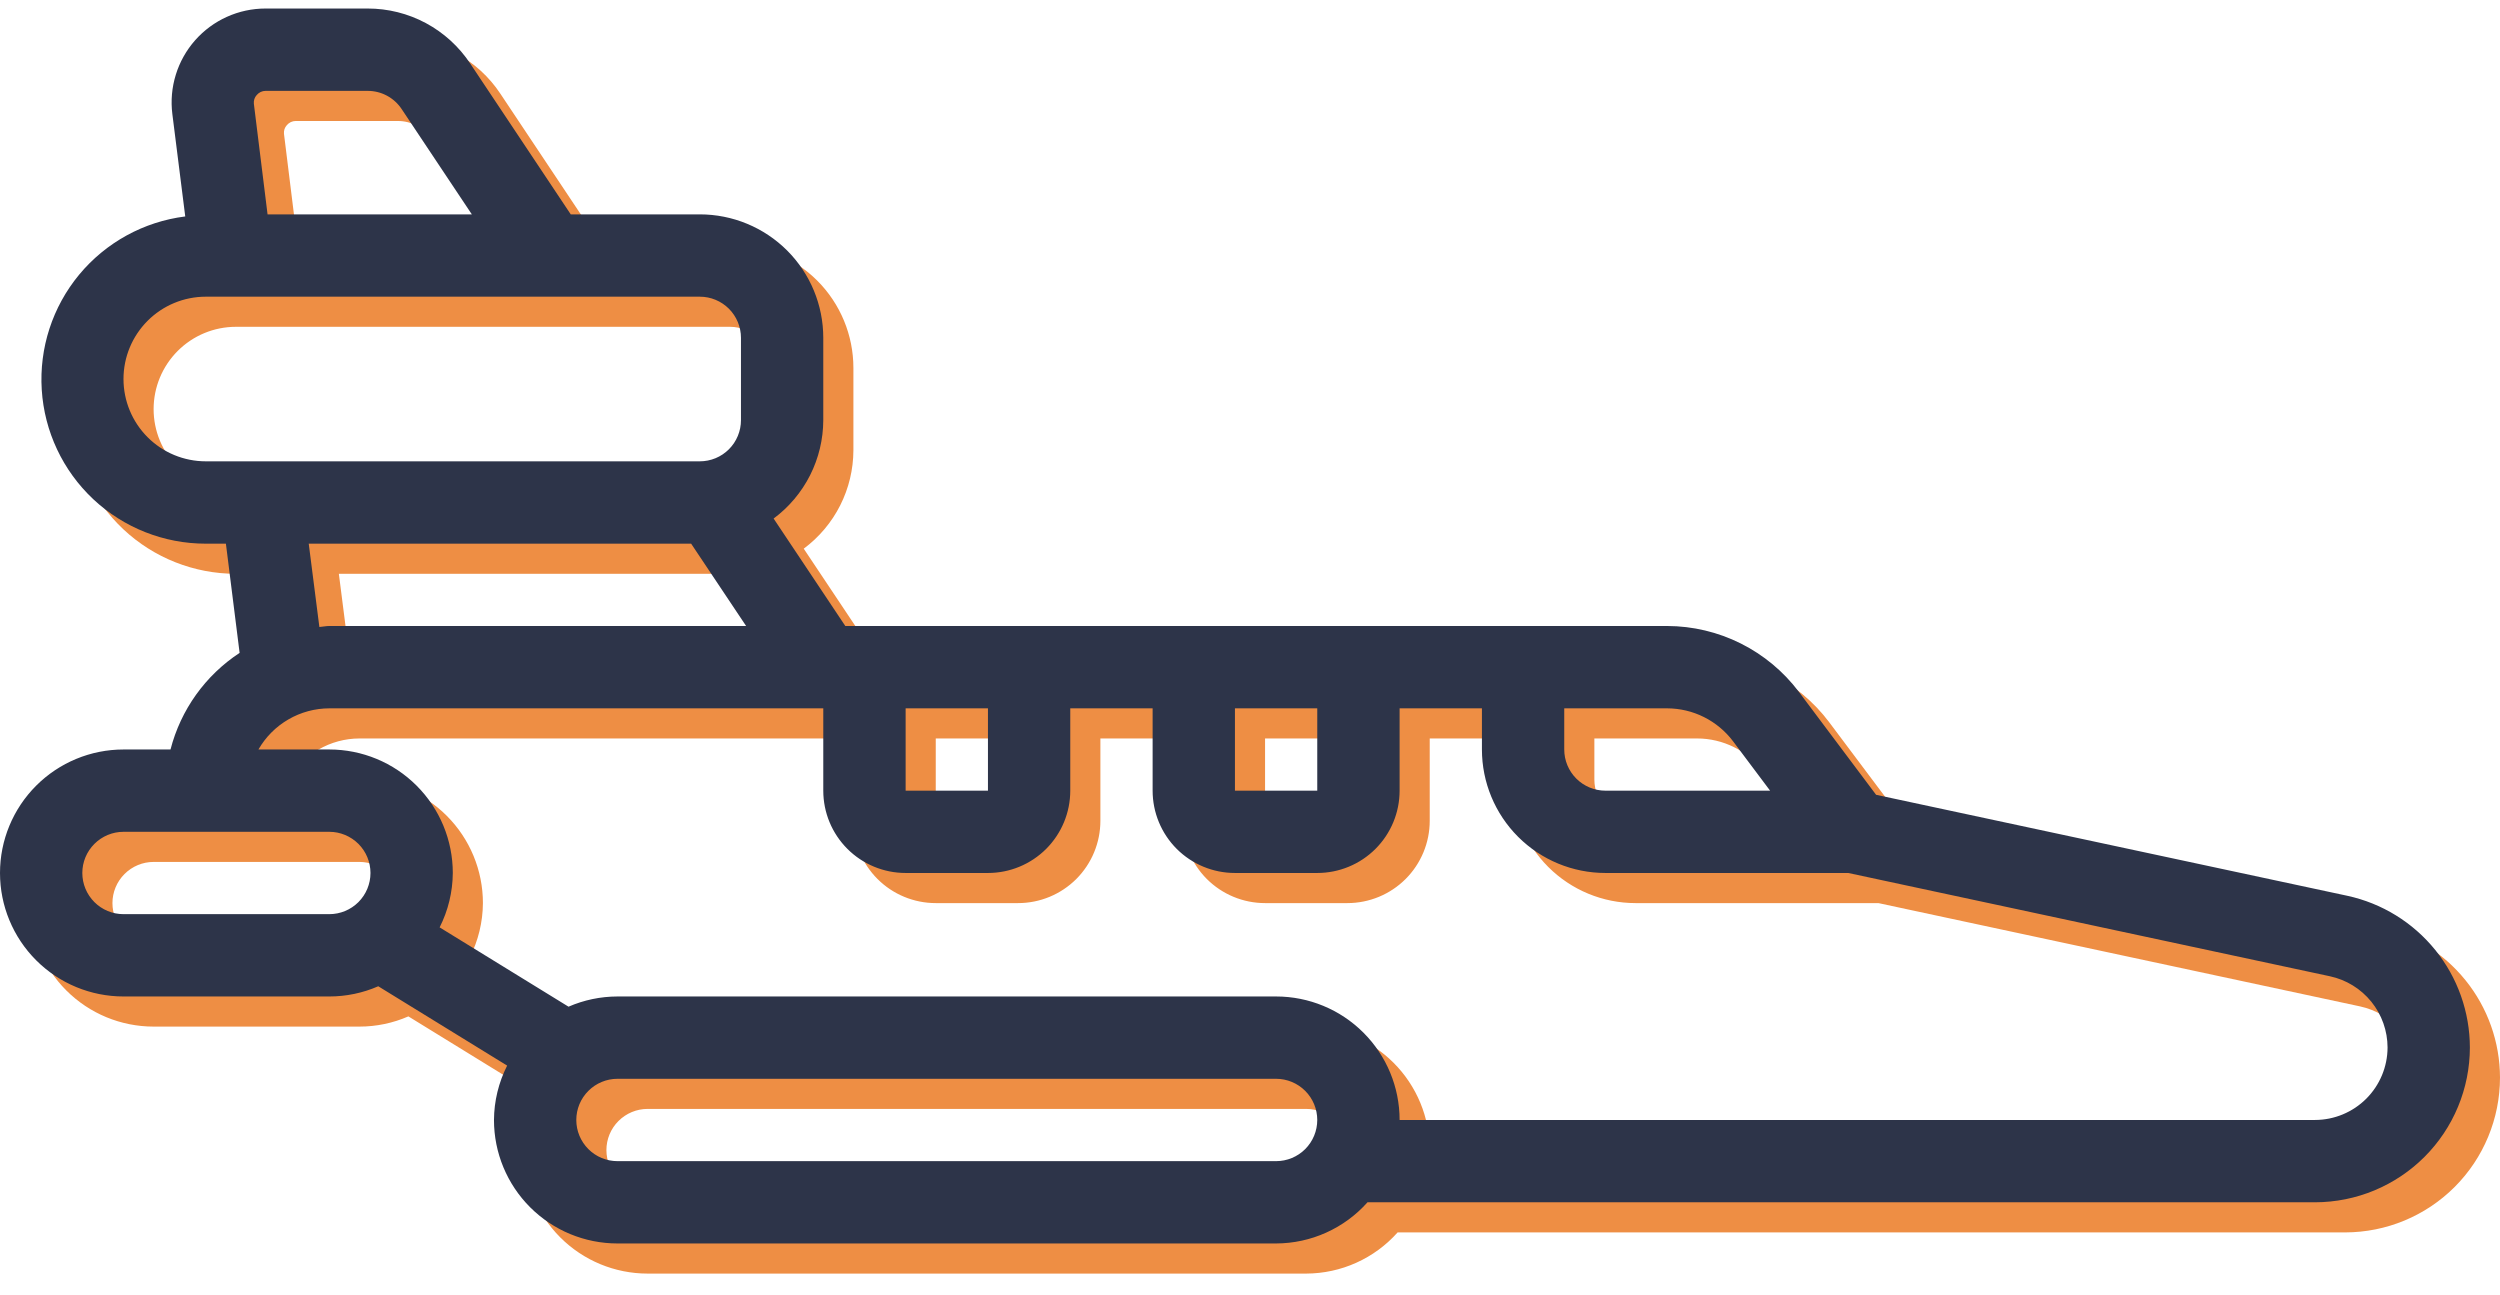
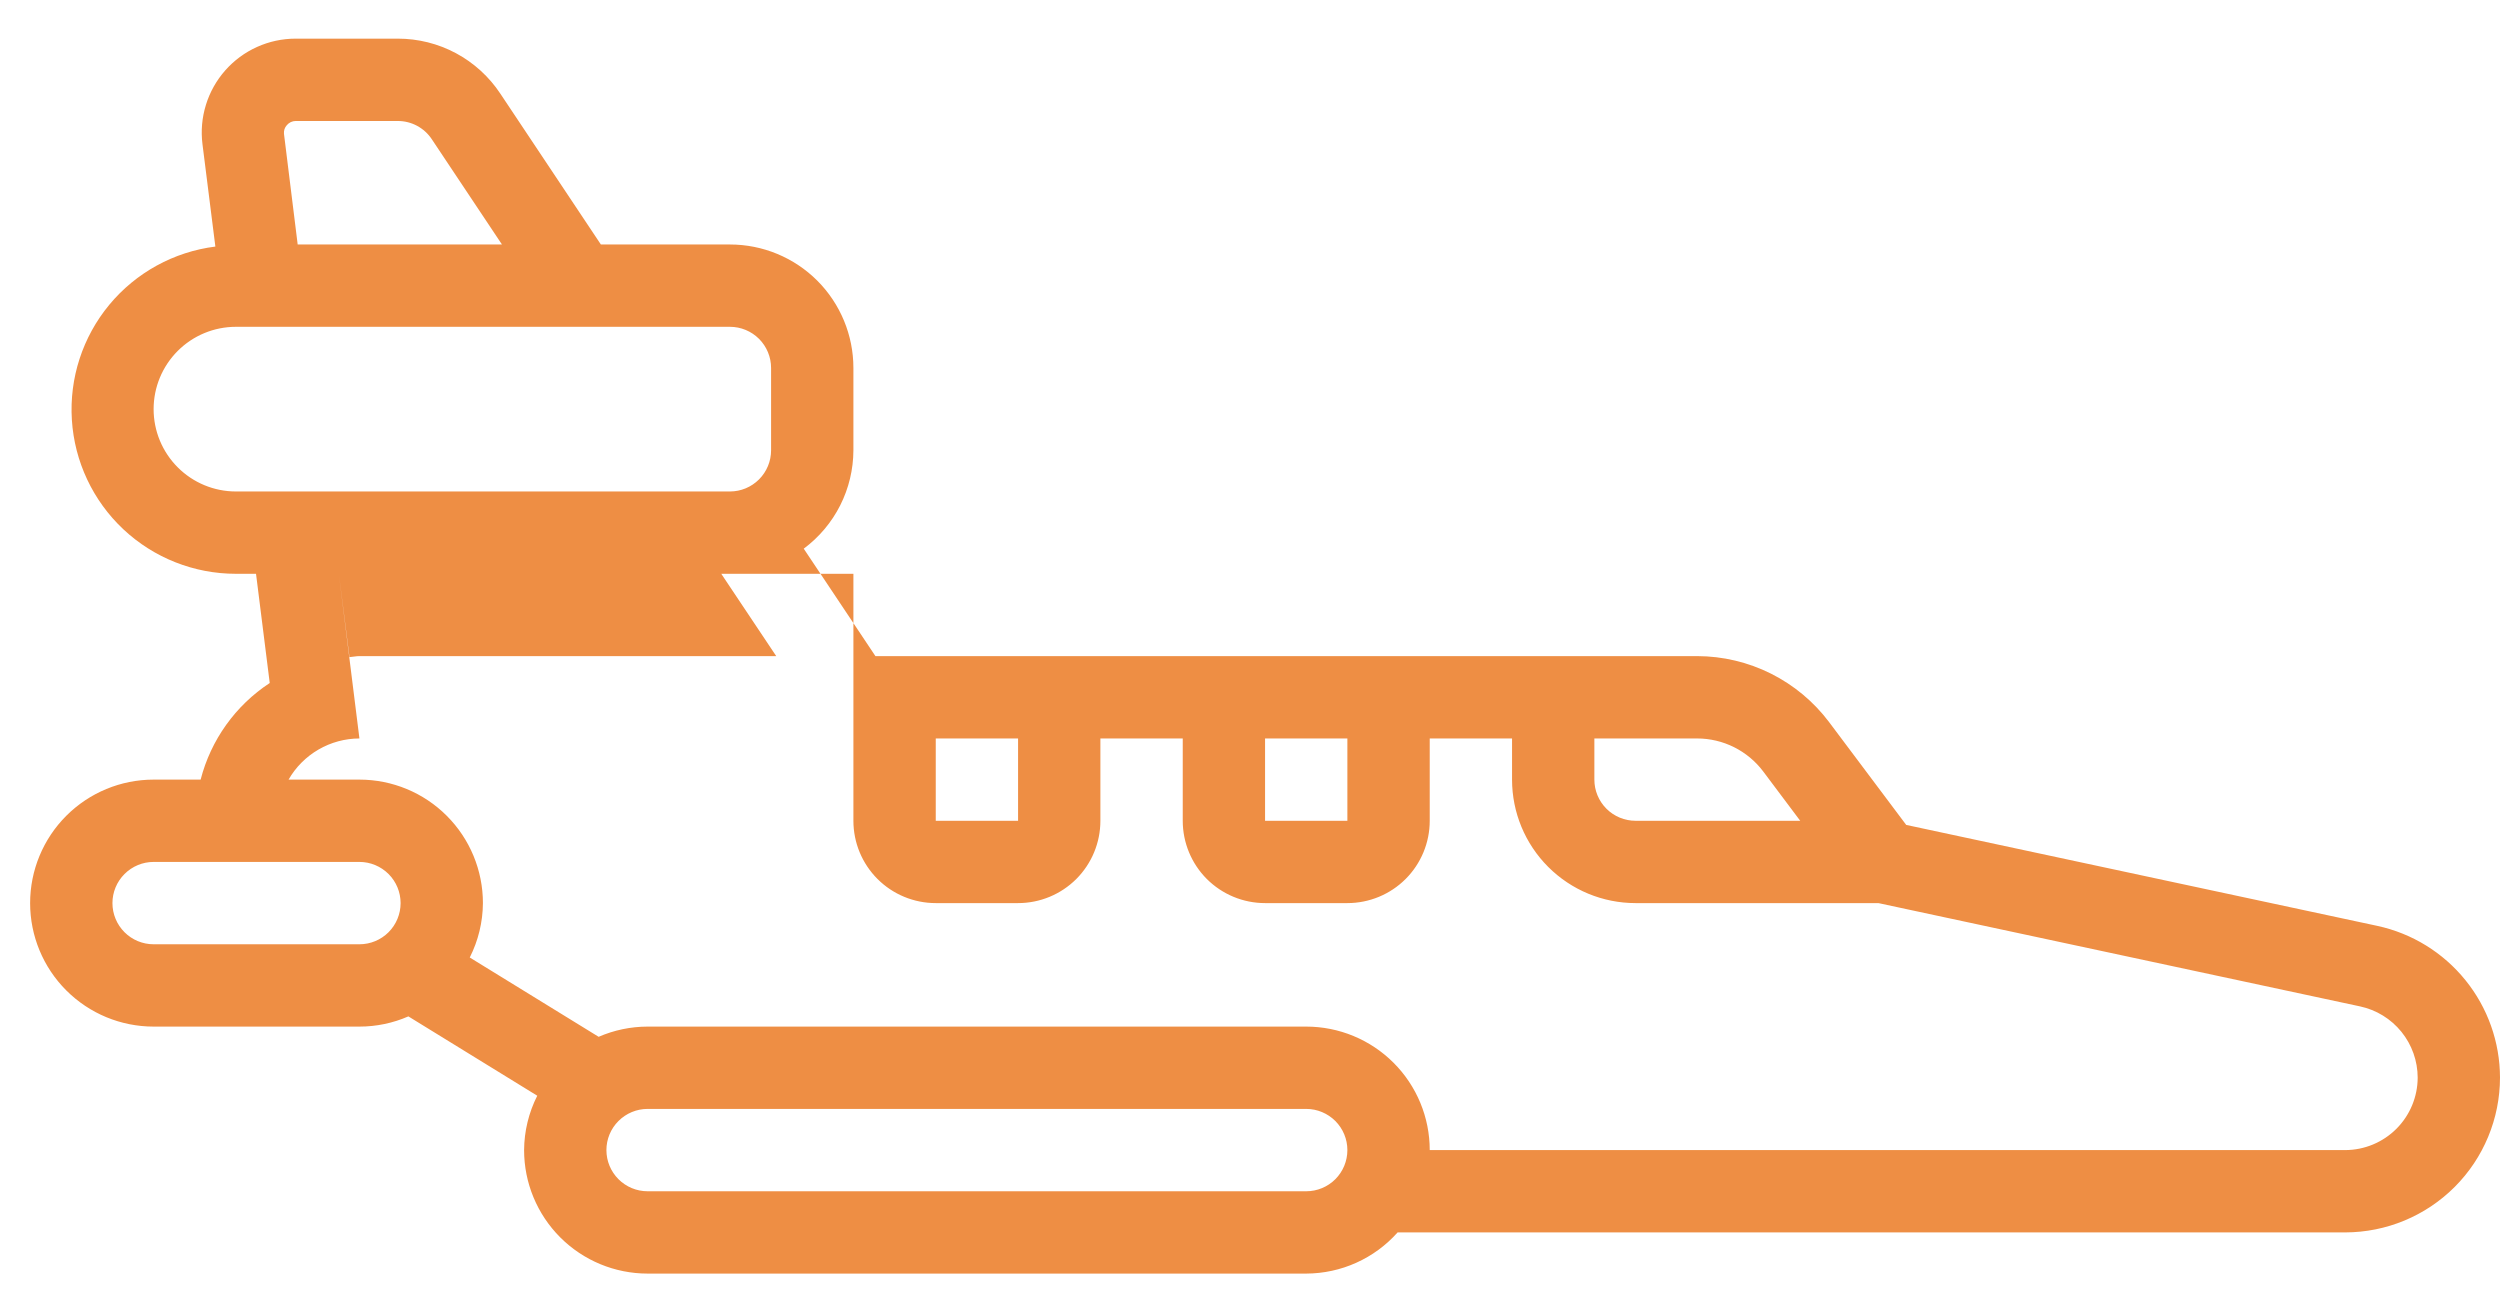
<svg xmlns="http://www.w3.org/2000/svg" width="83" height="43" viewBox="0 0 83 43" fill="none">
-   <path d="M5.1 34.083H11.933C12.492 34.083 13.046 33.968 13.558 33.744L17.837 36.378C17.554 36.938 17.404 37.556 17.4 38.183C17.4 39.271 17.832 40.313 18.601 41.082C19.37 41.851 20.413 42.283 21.5 42.283H43.367C43.94 42.281 44.507 42.159 45.029 41.923C45.552 41.688 46.019 41.345 46.401 40.916H77.861C79.224 40.914 80.529 40.372 81.493 39.409C82.456 38.446 82.998 37.14 83 35.778C82.998 34.599 82.593 33.457 81.852 32.541C81.111 31.624 80.079 30.988 78.927 30.739L63.286 27.387L60.723 23.97C60.213 23.293 59.552 22.743 58.793 22.363C58.035 21.984 57.198 21.785 56.35 21.783H29.064L26.684 18.216C27.194 17.837 27.608 17.345 27.895 16.778C28.181 16.211 28.331 15.585 28.333 14.95V12.216C28.333 11.129 27.901 10.086 27.133 9.317C26.364 8.549 25.321 8.117 24.233 8.117H19.949L16.613 3.112C16.241 2.549 15.734 2.087 15.139 1.767C14.544 1.448 13.88 1.282 13.204 1.283H9.815C9.373 1.283 8.936 1.377 8.533 1.559C8.13 1.74 7.771 2.006 7.478 2.337C7.186 2.668 6.967 3.058 6.837 3.48C6.706 3.902 6.667 4.347 6.722 4.786L7.15 8.186C5.773 8.359 4.514 9.05 3.628 10.119C2.743 11.188 2.299 12.554 2.386 13.939C2.473 15.324 3.085 16.624 4.097 17.574C5.109 18.523 6.446 19.051 7.833 19.05H8.5L8.955 22.676C7.818 23.422 7 24.566 6.661 25.883H5.1C4.013 25.883 2.97 26.315 2.201 27.084C1.432 27.853 1 28.896 1 29.983C1 31.071 1.432 32.113 2.201 32.882C2.97 33.651 4.013 34.083 5.1 34.083ZM43.367 39.55H21.5C21.137 39.55 20.79 39.406 20.534 39.15C20.277 38.893 20.133 38.546 20.133 38.183C20.133 37.821 20.277 37.473 20.534 37.217C20.79 36.961 21.137 36.816 21.5 36.816H43.367C43.729 36.816 44.077 36.961 44.333 37.217C44.589 37.473 44.733 37.821 44.733 38.183C44.733 38.546 44.589 38.893 44.333 39.15C44.077 39.406 43.729 39.55 43.367 39.55ZM58.537 25.61L59.767 27.25H54.3C53.938 27.25 53.59 27.106 53.334 26.85C53.077 26.593 52.933 26.246 52.933 25.883V24.517H56.35C56.774 24.518 57.192 24.617 57.572 24.807C57.951 24.997 58.281 25.271 58.537 25.61ZM42 24.517H44.733V27.25H42V24.517ZM31.067 24.517H33.8V27.25H31.067V24.517ZM9.525 4.153C9.561 4.111 9.605 4.077 9.655 4.053C9.705 4.03 9.76 4.017 9.815 4.017H13.204C13.428 4.016 13.649 4.071 13.847 4.177C14.044 4.283 14.213 4.436 14.336 4.623L16.665 8.117H9.883L9.428 4.442C9.423 4.389 9.429 4.337 9.445 4.287C9.462 4.237 9.489 4.192 9.525 4.153ZM5.1 13.583C5.1 12.858 5.388 12.163 5.901 11.65C6.413 11.138 7.108 10.85 7.833 10.85H24.233C24.596 10.85 24.943 10.994 25.2 11.25C25.456 11.507 25.6 11.854 25.6 12.216V14.95C25.6 15.312 25.456 15.66 25.2 15.916C24.943 16.173 24.596 16.317 24.233 16.317H7.833C7.108 16.317 6.413 16.029 5.901 15.516C5.388 15.003 5.1 14.308 5.1 13.583ZM11.25 19.05H23.946L25.771 21.783H11.933C11.82 21.783 11.715 21.809 11.603 21.816L11.25 19.05ZM11.933 24.517H28.333V27.25C28.333 27.975 28.621 28.67 29.134 29.183C29.646 29.695 30.342 29.983 31.067 29.983H33.8C34.525 29.983 35.22 29.695 35.733 29.183C36.245 28.67 36.533 27.975 36.533 27.25V24.517H39.267V27.25C39.267 27.975 39.555 28.67 40.067 29.183C40.58 29.695 41.275 29.983 42 29.983H44.733C45.458 29.983 46.154 29.695 46.666 29.183C47.179 28.67 47.467 27.975 47.467 27.25V24.517H50.2V25.883C50.2 26.971 50.632 28.013 51.401 28.782C52.17 29.551 53.213 29.983 54.3 29.983H62.363L78.353 33.412C78.895 33.528 79.38 33.827 79.728 34.257C80.076 34.688 80.266 35.224 80.267 35.778C80.265 36.415 80.011 37.026 79.56 37.477C79.109 37.927 78.499 38.181 77.861 38.183H47.467C47.467 37.096 47.035 36.053 46.266 35.284C45.497 34.515 44.454 34.083 43.367 34.083H21.5C20.941 34.084 20.388 34.199 19.875 34.422L15.596 31.789C15.879 31.229 16.029 30.611 16.033 29.983C16.033 28.896 15.601 27.853 14.832 27.084C14.064 26.315 13.021 25.883 11.933 25.883H9.58C9.818 25.469 10.161 25.125 10.574 24.885C10.987 24.645 11.456 24.518 11.933 24.517ZM5.1 28.616H11.933C12.296 28.616 12.643 28.761 12.9 29.017C13.156 29.273 13.3 29.621 13.3 29.983C13.3 30.346 13.156 30.693 12.9 30.95C12.643 31.206 12.296 31.35 11.933 31.35H5.1C4.738 31.35 4.39 31.206 4.134 30.95C3.877 30.693 3.733 30.346 3.733 29.983C3.733 29.621 3.877 29.273 4.134 29.017C4.39 28.761 4.738 28.616 5.1 28.616Z" fill="#EE8E44" />
-   <path d="M4.1 33.083H10.933C11.492 33.083 12.046 32.968 12.558 32.744L16.837 35.378C16.554 35.938 16.404 36.556 16.4 37.183C16.4 38.271 16.832 39.313 17.601 40.082C18.37 40.851 19.413 41.283 20.5 41.283H42.367C42.94 41.281 43.507 41.159 44.029 40.923C44.552 40.688 45.019 40.345 45.401 39.916H76.861C78.224 39.914 79.529 39.372 80.493 38.409C81.456 37.446 81.998 36.14 82 34.778C81.998 33.599 81.593 32.457 80.852 31.541C80.111 30.624 79.079 29.988 77.927 29.739L62.286 26.387L59.723 22.97C59.213 22.293 58.552 21.743 57.793 21.363C57.035 20.984 56.198 20.785 55.35 20.783H28.064L25.684 17.216C26.194 16.837 26.608 16.345 26.895 15.778C27.181 15.211 27.331 14.585 27.333 13.95V11.216C27.333 10.129 26.901 9.086 26.133 8.317C25.364 7.549 24.321 7.117 23.233 7.117H18.949L15.613 2.112C15.241 1.549 14.734 1.087 14.139 0.767C13.544 0.448 12.88 0.282 12.204 0.283H8.815C8.373 0.283 7.936 0.377 7.533 0.559C7.13 0.74 6.771 1.006 6.478 1.337C6.186 1.668 5.967 2.058 5.837 2.48C5.706 2.902 5.667 3.347 5.722 3.786L6.15 7.186C4.773 7.359 3.514 8.05 2.628 9.119C1.743 10.188 1.299 11.554 1.386 12.939C1.473 14.324 2.085 15.624 3.097 16.574C4.109 17.523 5.446 18.051 6.833 18.05H7.5L7.955 21.676C6.818 22.422 6 23.566 5.661 24.883H4.1C3.013 24.883 1.97 25.315 1.201 26.084C0.432 26.853 0 27.896 0 28.983C0 30.071 0.432 31.113 1.201 31.882C1.97 32.651 3.013 33.083 4.1 33.083ZM42.367 38.55H20.5C20.137 38.55 19.79 38.406 19.534 38.15C19.277 37.893 19.133 37.546 19.133 37.183C19.133 36.821 19.277 36.473 19.534 36.217C19.79 35.961 20.137 35.816 20.5 35.816H42.367C42.729 35.816 43.077 35.961 43.333 36.217C43.589 36.473 43.733 36.821 43.733 37.183C43.733 37.546 43.589 37.893 43.333 38.15C43.077 38.406 42.729 38.55 42.367 38.55ZM57.537 24.61L58.767 26.25H53.3C52.938 26.25 52.59 26.106 52.334 25.85C52.077 25.593 51.933 25.246 51.933 24.883V23.517H55.35C55.774 23.518 56.192 23.617 56.572 23.807C56.951 23.997 57.281 24.271 57.537 24.61ZM41 23.517H43.733V26.25H41V23.517ZM30.067 23.517H32.8V26.25H30.067V23.517ZM8.525 3.153C8.561 3.111 8.605 3.077 8.655 3.053C8.705 3.03 8.76 3.017 8.815 3.017H12.204C12.428 3.016 12.649 3.071 12.847 3.177C13.044 3.283 13.213 3.436 13.336 3.623L15.665 7.117H8.883L8.428 3.442C8.423 3.389 8.429 3.337 8.445 3.287C8.462 3.237 8.489 3.192 8.525 3.153ZM4.1 12.583C4.1 11.858 4.388 11.163 4.901 10.65C5.413 10.138 6.108 9.85 6.833 9.85H23.233C23.596 9.85 23.943 9.994 24.2 10.25C24.456 10.507 24.6 10.854 24.6 11.216V13.95C24.6 14.312 24.456 14.66 24.2 14.916C23.943 15.173 23.596 15.316 23.233 15.316H6.833C6.108 15.316 5.413 15.029 4.901 14.516C4.388 14.003 4.1 13.308 4.1 12.583ZM10.25 18.05H22.946L24.771 20.783H10.933C10.82 20.783 10.715 20.809 10.603 20.816L10.25 18.05ZM10.933 23.517H27.333V26.25C27.333 26.975 27.621 27.67 28.134 28.183C28.646 28.695 29.342 28.983 30.067 28.983H32.8C33.525 28.983 34.22 28.695 34.733 28.183C35.245 27.67 35.533 26.975 35.533 26.25V23.517H38.267V26.25C38.267 26.975 38.555 27.67 39.067 28.183C39.58 28.695 40.275 28.983 41 28.983H43.733C44.458 28.983 45.154 28.695 45.666 28.183C46.179 27.67 46.467 26.975 46.467 26.25V23.517H49.2V24.883C49.2 25.971 49.632 27.013 50.401 27.782C51.17 28.551 52.213 28.983 53.3 28.983H61.363L77.353 32.412C77.895 32.528 78.38 32.827 78.728 33.257C79.076 33.688 79.266 34.224 79.267 34.778C79.265 35.415 79.011 36.026 78.56 36.477C78.109 36.927 77.499 37.181 76.861 37.183H46.467C46.467 36.096 46.035 35.053 45.266 34.284C44.497 33.515 43.454 33.083 42.367 33.083H20.5C19.941 33.084 19.388 33.199 18.875 33.422L14.596 30.789C14.879 30.229 15.029 29.611 15.033 28.983C15.033 27.896 14.601 26.853 13.832 26.084C13.064 25.315 12.021 24.883 10.933 24.883H8.58C8.818 24.469 9.161 24.125 9.574 23.885C9.987 23.645 10.456 23.518 10.933 23.517ZM4.1 27.616H10.933C11.296 27.616 11.643 27.761 11.9 28.017C12.156 28.273 12.3 28.621 12.3 28.983C12.3 29.346 12.156 29.693 11.9 29.95C11.643 30.206 11.296 30.35 10.933 30.35H4.1C3.738 30.35 3.39 30.206 3.134 29.95C2.877 29.693 2.733 29.346 2.733 28.983C2.733 28.621 2.877 28.273 3.134 28.017C3.39 27.761 3.738 27.616 4.1 27.616Z" fill="#2D3449" />
+   <path d="M5.1 34.083H11.933C12.492 34.083 13.046 33.968 13.558 33.744L17.837 36.378C17.554 36.938 17.404 37.556 17.4 38.183C17.4 39.271 17.832 40.313 18.601 41.082C19.37 41.851 20.413 42.283 21.5 42.283H43.367C43.94 42.281 44.507 42.159 45.029 41.923C45.552 41.688 46.019 41.345 46.401 40.916H77.861C79.224 40.914 80.529 40.372 81.493 39.409C82.456 38.446 82.998 37.14 83 35.778C82.998 34.599 82.593 33.457 81.852 32.541C81.111 31.624 80.079 30.988 78.927 30.739L63.286 27.387L60.723 23.97C60.213 23.293 59.552 22.743 58.793 22.363C58.035 21.984 57.198 21.785 56.35 21.783H29.064L26.684 18.216C27.194 17.837 27.608 17.345 27.895 16.778C28.181 16.211 28.331 15.585 28.333 14.95V12.216C28.333 11.129 27.901 10.086 27.133 9.317C26.364 8.549 25.321 8.117 24.233 8.117H19.949L16.613 3.112C16.241 2.549 15.734 2.087 15.139 1.767C14.544 1.448 13.88 1.282 13.204 1.283H9.815C9.373 1.283 8.936 1.377 8.533 1.559C8.13 1.74 7.771 2.006 7.478 2.337C7.186 2.668 6.967 3.058 6.837 3.48C6.706 3.902 6.667 4.347 6.722 4.786L7.15 8.186C5.773 8.359 4.514 9.05 3.628 10.119C2.743 11.188 2.299 12.554 2.386 13.939C2.473 15.324 3.085 16.624 4.097 17.574C5.109 18.523 6.446 19.051 7.833 19.05H8.5L8.955 22.676C7.818 23.422 7 24.566 6.661 25.883H5.1C4.013 25.883 2.97 26.315 2.201 27.084C1.432 27.853 1 28.896 1 29.983C1 31.071 1.432 32.113 2.201 32.882C2.97 33.651 4.013 34.083 5.1 34.083ZM43.367 39.55H21.5C21.137 39.55 20.79 39.406 20.534 39.15C20.277 38.893 20.133 38.546 20.133 38.183C20.133 37.821 20.277 37.473 20.534 37.217C20.79 36.961 21.137 36.816 21.5 36.816H43.367C43.729 36.816 44.077 36.961 44.333 37.217C44.589 37.473 44.733 37.821 44.733 38.183C44.733 38.546 44.589 38.893 44.333 39.15C44.077 39.406 43.729 39.55 43.367 39.55ZM58.537 25.61L59.767 27.25H54.3C53.938 27.25 53.59 27.106 53.334 26.85C53.077 26.593 52.933 26.246 52.933 25.883V24.517H56.35C56.774 24.518 57.192 24.617 57.572 24.807C57.951 24.997 58.281 25.271 58.537 25.61ZM42 24.517H44.733V27.25H42V24.517ZM31.067 24.517H33.8V27.25H31.067V24.517ZM9.525 4.153C9.561 4.111 9.605 4.077 9.655 4.053C9.705 4.03 9.76 4.017 9.815 4.017H13.204C13.428 4.016 13.649 4.071 13.847 4.177C14.044 4.283 14.213 4.436 14.336 4.623L16.665 8.117H9.883L9.428 4.442C9.423 4.389 9.429 4.337 9.445 4.287C9.462 4.237 9.489 4.192 9.525 4.153ZM5.1 13.583C5.1 12.858 5.388 12.163 5.901 11.65C6.413 11.138 7.108 10.85 7.833 10.85H24.233C24.596 10.85 24.943 10.994 25.2 11.25C25.456 11.507 25.6 11.854 25.6 12.216V14.95C25.6 15.312 25.456 15.66 25.2 15.916C24.943 16.173 24.596 16.317 24.233 16.317H7.833C7.108 16.317 6.413 16.029 5.901 15.516C5.388 15.003 5.1 14.308 5.1 13.583ZM11.25 19.05H23.946L25.771 21.783H11.933C11.82 21.783 11.715 21.809 11.603 21.816L11.25 19.05ZH28.333V27.25C28.333 27.975 28.621 28.67 29.134 29.183C29.646 29.695 30.342 29.983 31.067 29.983H33.8C34.525 29.983 35.22 29.695 35.733 29.183C36.245 28.67 36.533 27.975 36.533 27.25V24.517H39.267V27.25C39.267 27.975 39.555 28.67 40.067 29.183C40.58 29.695 41.275 29.983 42 29.983H44.733C45.458 29.983 46.154 29.695 46.666 29.183C47.179 28.67 47.467 27.975 47.467 27.25V24.517H50.2V25.883C50.2 26.971 50.632 28.013 51.401 28.782C52.17 29.551 53.213 29.983 54.3 29.983H62.363L78.353 33.412C78.895 33.528 79.38 33.827 79.728 34.257C80.076 34.688 80.266 35.224 80.267 35.778C80.265 36.415 80.011 37.026 79.56 37.477C79.109 37.927 78.499 38.181 77.861 38.183H47.467C47.467 37.096 47.035 36.053 46.266 35.284C45.497 34.515 44.454 34.083 43.367 34.083H21.5C20.941 34.084 20.388 34.199 19.875 34.422L15.596 31.789C15.879 31.229 16.029 30.611 16.033 29.983C16.033 28.896 15.601 27.853 14.832 27.084C14.064 26.315 13.021 25.883 11.933 25.883H9.58C9.818 25.469 10.161 25.125 10.574 24.885C10.987 24.645 11.456 24.518 11.933 24.517ZM5.1 28.616H11.933C12.296 28.616 12.643 28.761 12.9 29.017C13.156 29.273 13.3 29.621 13.3 29.983C13.3 30.346 13.156 30.693 12.9 30.95C12.643 31.206 12.296 31.35 11.933 31.35H5.1C4.738 31.35 4.39 31.206 4.134 30.95C3.877 30.693 3.733 30.346 3.733 29.983C3.733 29.621 3.877 29.273 4.134 29.017C4.39 28.761 4.738 28.616 5.1 28.616Z" fill="#EE8E44" />
</svg>